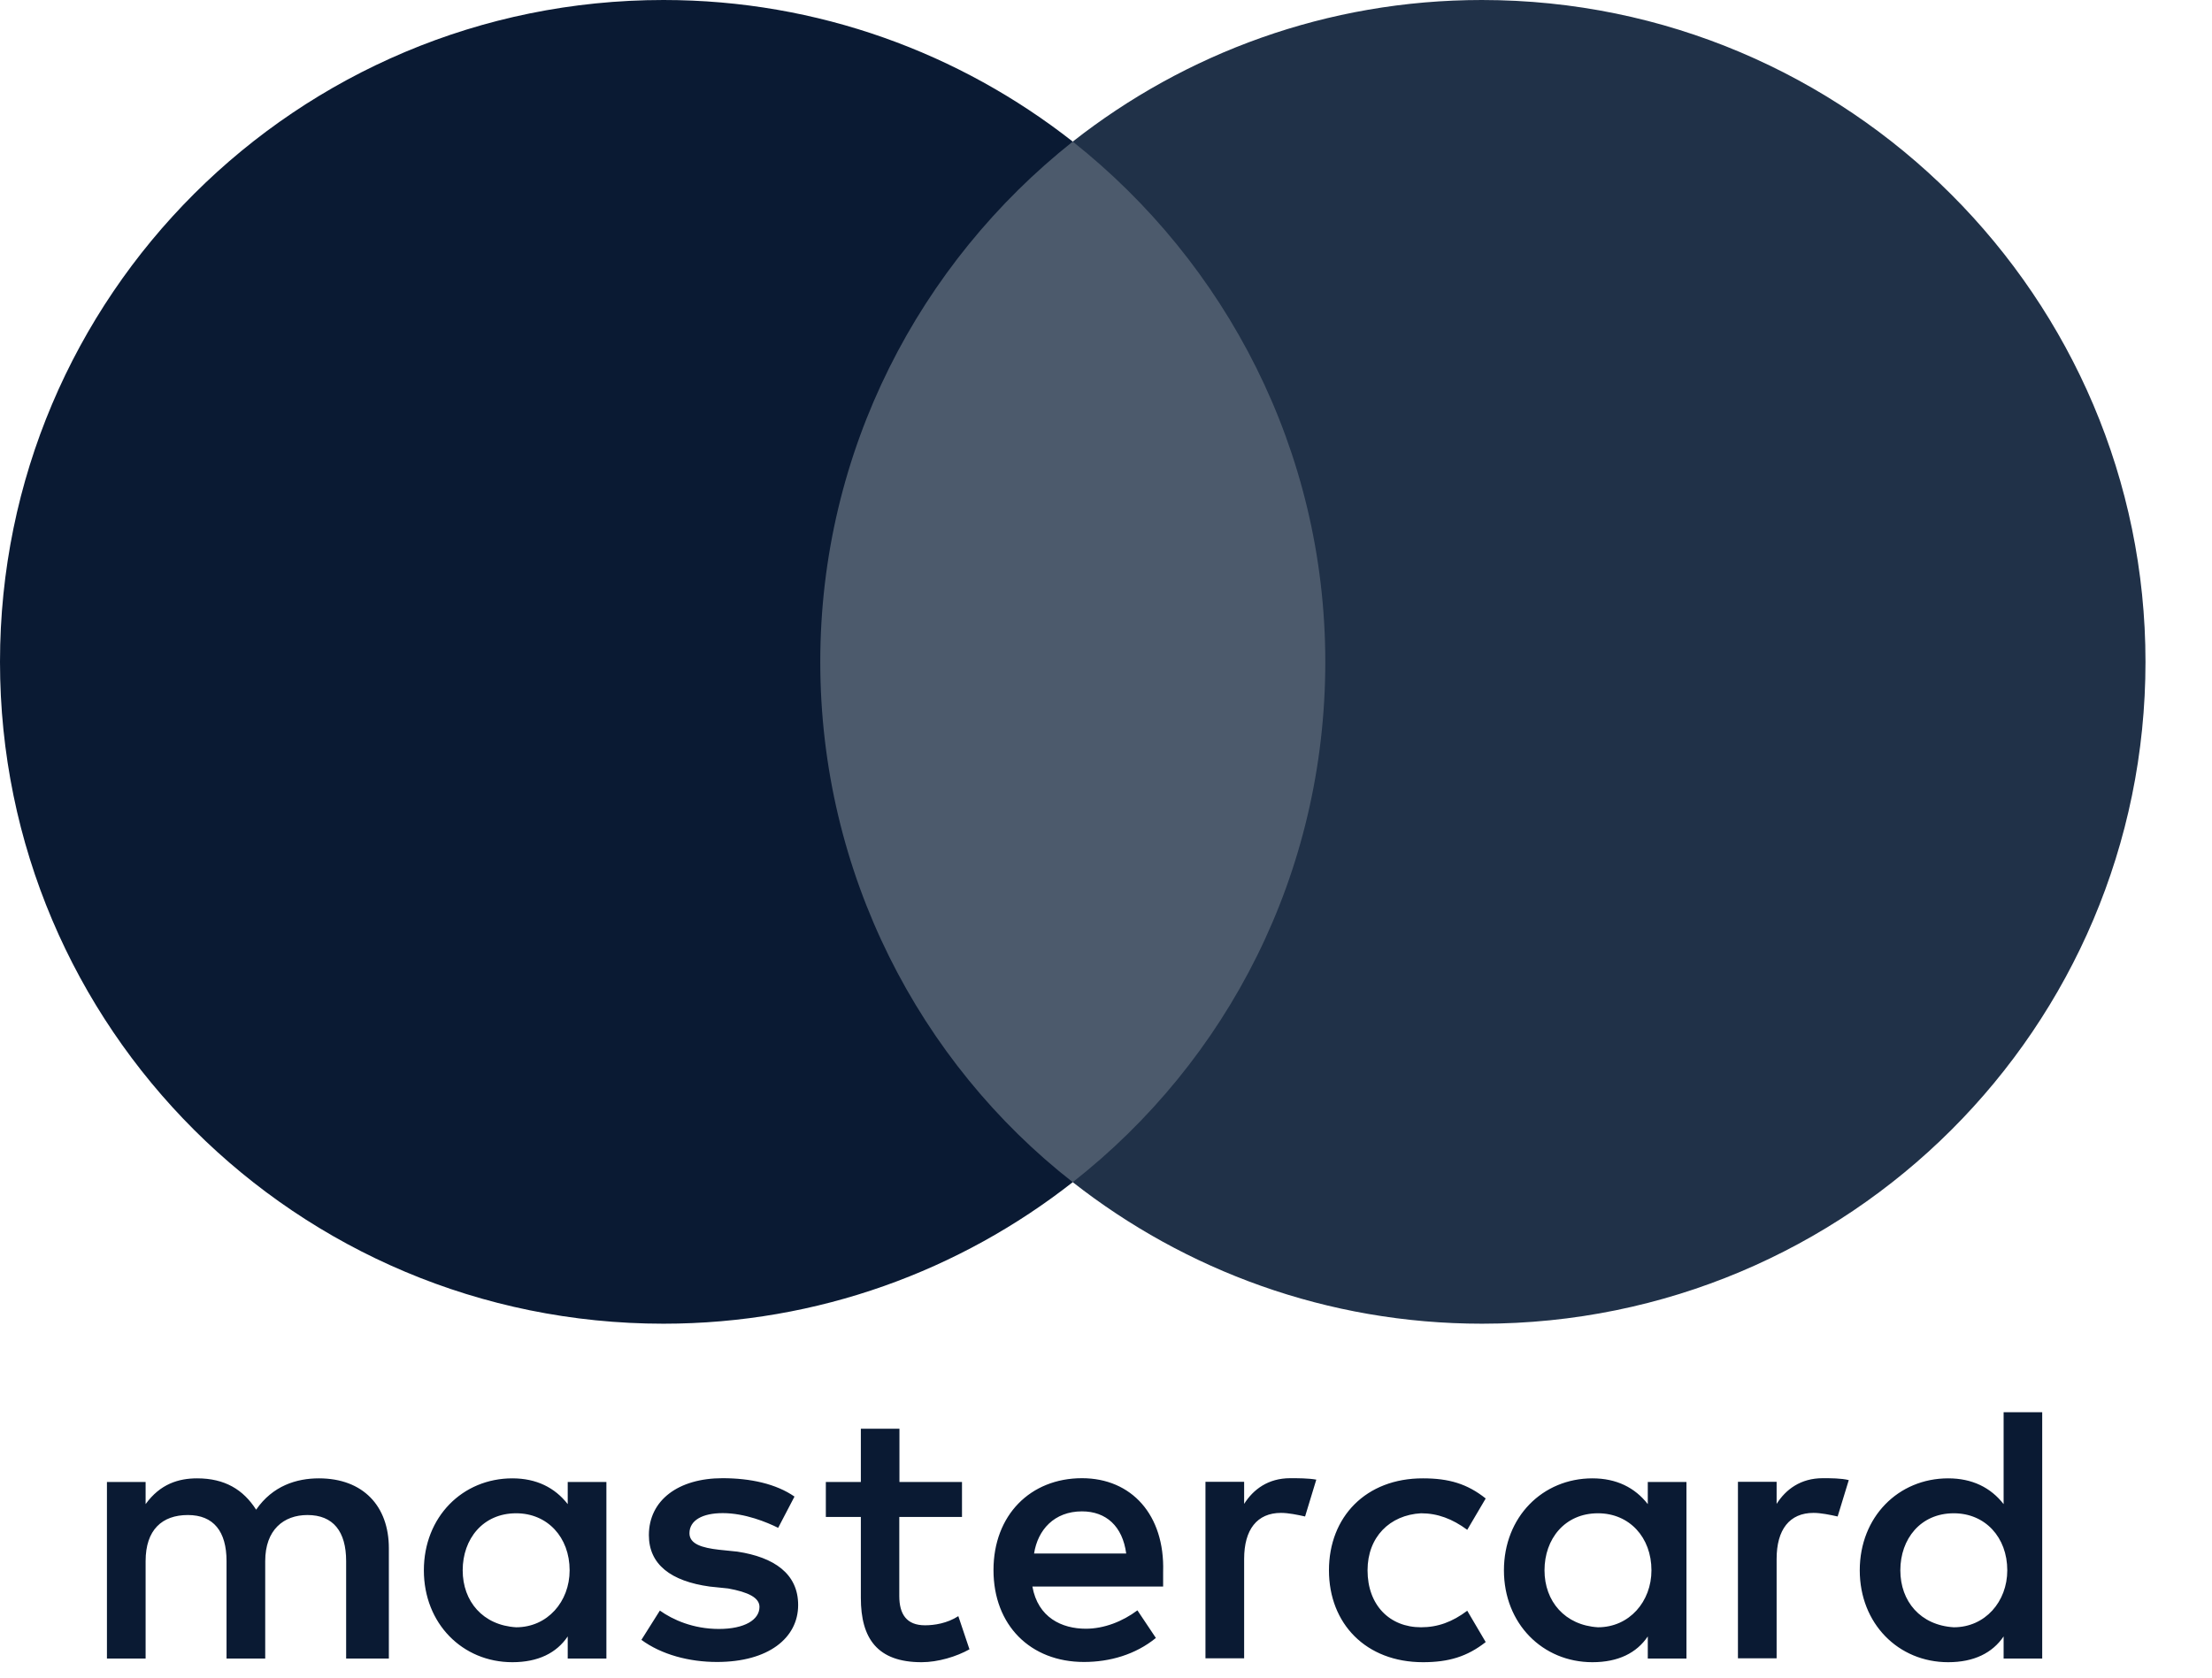
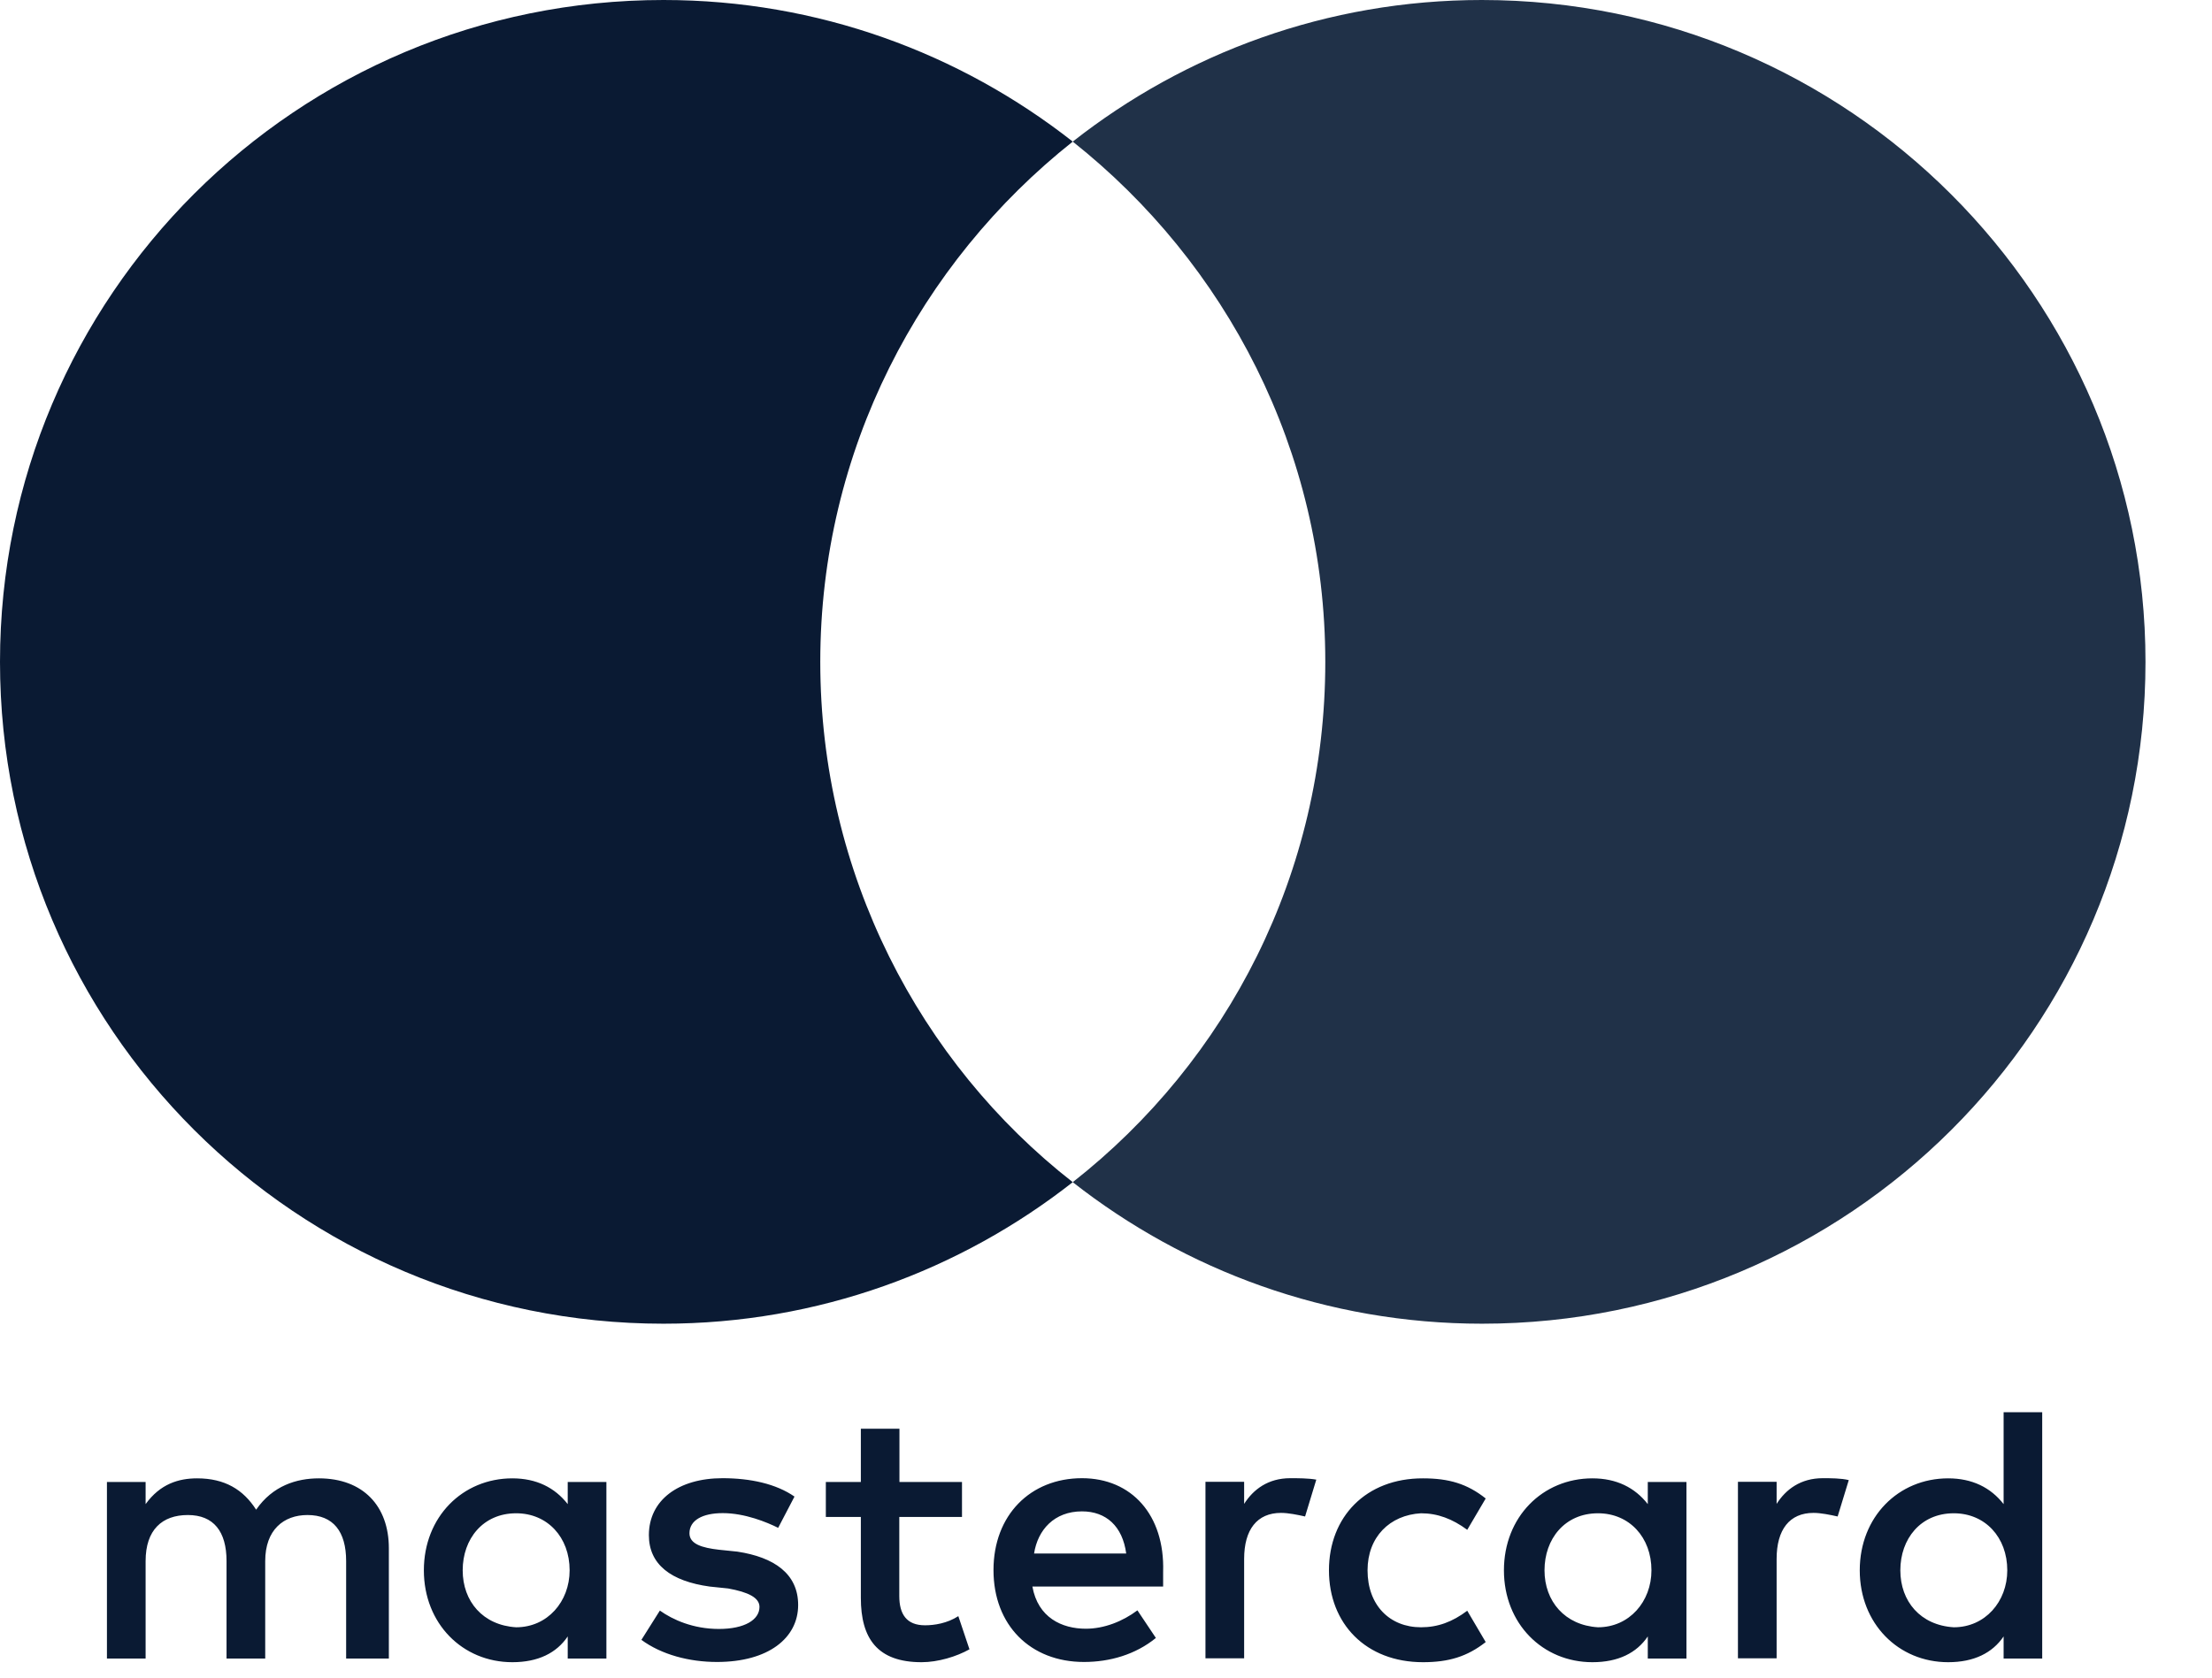
<svg xmlns="http://www.w3.org/2000/svg" width="29" height="22" viewBox="0 0 29 22" fill="none">
  <g clip-path="url(#clip0_8034_1992)">
    <path d="M5.098 21.75V20.303C5.098 19.75 4.76 19.387 4.18 19.387C3.89 19.387 3.575 19.483 3.358 19.798C3.189 19.534 2.947 19.387 2.584 19.387C2.342 19.387 2.1 19.46 1.909 19.725V19.435H1.402V21.75H1.909V20.472C1.909 20.062 2.125 19.868 2.463 19.868C2.801 19.868 2.97 20.084 2.97 20.472V21.75H3.477V20.472C3.477 20.062 3.719 19.868 4.031 19.868C4.369 19.868 4.538 20.084 4.538 20.472V21.75H5.098ZM12.614 19.435H11.792V18.736H11.286V19.435H10.827V19.893H11.286V20.955C11.286 21.486 11.502 21.798 12.082 21.798C12.299 21.798 12.541 21.724 12.71 21.629L12.564 21.194C12.417 21.289 12.248 21.314 12.127 21.314C11.885 21.314 11.79 21.168 11.79 20.93V19.893H12.612V19.435H12.614ZM16.916 19.385C16.626 19.385 16.432 19.531 16.311 19.722V19.432H15.804V21.747H16.311V20.444C16.311 20.059 16.48 19.84 16.795 19.84C16.891 19.84 17.012 19.865 17.11 19.887L17.257 19.404C17.155 19.385 17.012 19.385 16.916 19.385ZM10.416 19.626C10.174 19.458 9.836 19.385 9.473 19.385C8.893 19.385 8.507 19.674 8.507 20.132C8.507 20.517 8.797 20.736 9.304 20.806L9.546 20.831C9.811 20.879 9.957 20.952 9.957 21.073C9.957 21.241 9.763 21.362 9.425 21.362C9.087 21.362 8.82 21.241 8.651 21.121L8.409 21.505C8.673 21.699 9.036 21.795 9.4 21.795C10.075 21.795 10.464 21.48 10.464 21.048C10.464 20.637 10.148 20.421 9.667 20.348L9.425 20.323C9.208 20.298 9.039 20.25 9.039 20.107C9.039 19.938 9.208 19.843 9.476 19.843C9.766 19.843 10.056 19.963 10.202 20.036L10.416 19.626ZM23.897 19.385C23.608 19.385 23.413 19.531 23.292 19.722V19.432H22.785V21.747H23.292V20.444C23.292 20.059 23.461 19.84 23.776 19.84C23.872 19.84 23.993 19.865 24.092 19.887L24.238 19.41C24.14 19.385 23.996 19.385 23.897 19.385ZM17.423 20.593C17.423 21.292 17.907 21.798 18.656 21.798C18.994 21.798 19.236 21.724 19.478 21.534L19.236 21.123C19.041 21.27 18.85 21.34 18.63 21.34C18.219 21.34 17.929 21.05 17.929 20.593C17.929 20.157 18.219 19.868 18.63 19.845C18.847 19.845 19.041 19.918 19.236 20.062L19.478 19.651C19.236 19.458 18.994 19.387 18.656 19.387C17.907 19.385 17.423 19.893 17.423 20.593ZM22.11 20.593V19.435H21.603V19.725C21.434 19.508 21.192 19.387 20.877 19.387C20.224 19.387 19.717 19.893 19.717 20.593C19.717 21.292 20.224 21.798 20.877 21.798C21.215 21.798 21.457 21.677 21.603 21.46V21.75H22.11V20.593ZM20.249 20.593C20.249 20.182 20.514 19.845 20.95 19.845C21.361 19.845 21.651 20.16 21.651 20.593C21.651 21.003 21.361 21.34 20.95 21.34C20.517 21.314 20.249 21 20.249 20.593ZM14.185 19.385C13.51 19.385 13.025 19.868 13.025 20.59C13.025 21.314 13.51 21.795 14.211 21.795C14.548 21.795 14.886 21.699 15.154 21.48L14.912 21.118C14.717 21.264 14.475 21.359 14.236 21.359C13.921 21.359 13.608 21.213 13.535 20.806H15.249C15.249 20.733 15.249 20.685 15.249 20.612C15.272 19.868 14.836 19.385 14.185 19.385ZM14.185 19.82C14.501 19.82 14.717 20.014 14.765 20.373H13.557C13.605 20.062 13.822 19.82 14.185 19.82ZM26.774 20.593V18.52H26.268V19.725C26.099 19.508 25.857 19.387 25.541 19.387C24.888 19.387 24.382 19.893 24.382 20.593C24.382 21.292 24.888 21.798 25.541 21.798C25.879 21.798 26.121 21.677 26.268 21.46V21.75H26.774V20.593ZM24.914 20.593C24.914 20.182 25.178 19.845 25.615 19.845C26.026 19.845 26.316 20.16 26.316 20.593C26.316 21.003 26.026 21.34 25.615 21.34C25.178 21.314 24.914 21 24.914 20.593ZM7.95 20.593V19.435H7.443V19.725C7.274 19.508 7.032 19.387 6.717 19.387C6.064 19.387 5.557 19.893 5.557 20.593C5.557 21.292 6.064 21.798 6.717 21.798C7.055 21.798 7.297 21.677 7.443 21.46V21.75H7.95V20.593ZM6.066 20.593C6.066 20.182 6.331 19.845 6.767 19.845C7.178 19.845 7.468 20.16 7.468 20.593C7.468 21.003 7.178 21.34 6.767 21.34C6.331 21.314 6.066 21 6.066 20.593Z" fill="#0A1A33" />
-     <path opacity="0.8" d="M17.859 1.857H10.247V15.503H17.859V1.857Z" fill="#203148" />
    <path d="M10.754 8.68C10.754 5.907 12.06 3.447 14.064 1.857C12.589 0.699 10.728 0 8.699 0C3.89 0 0 3.882 0 8.68C0 13.477 3.89 17.359 8.699 17.359C10.728 17.359 12.589 16.66 14.064 15.503C12.057 13.935 10.754 11.452 10.754 8.68Z" fill="#0A1A33" />
    <path d="M28.128 8.68C28.128 13.477 24.238 17.359 19.43 17.359C17.4 17.359 15.539 16.66 14.064 15.503C16.094 13.91 17.375 11.452 17.375 8.68C17.375 5.907 16.069 3.447 14.064 1.857C15.537 0.699 17.397 0 19.427 0C24.238 0 28.128 3.907 28.128 8.68Z" fill="#203148" />
  </g>
  <defs>
    <clipPath id="clip0_8034_1992">
      <rect width="28.129" height="21.797" fill="white" />
    </clipPath>
  </defs>
</svg>